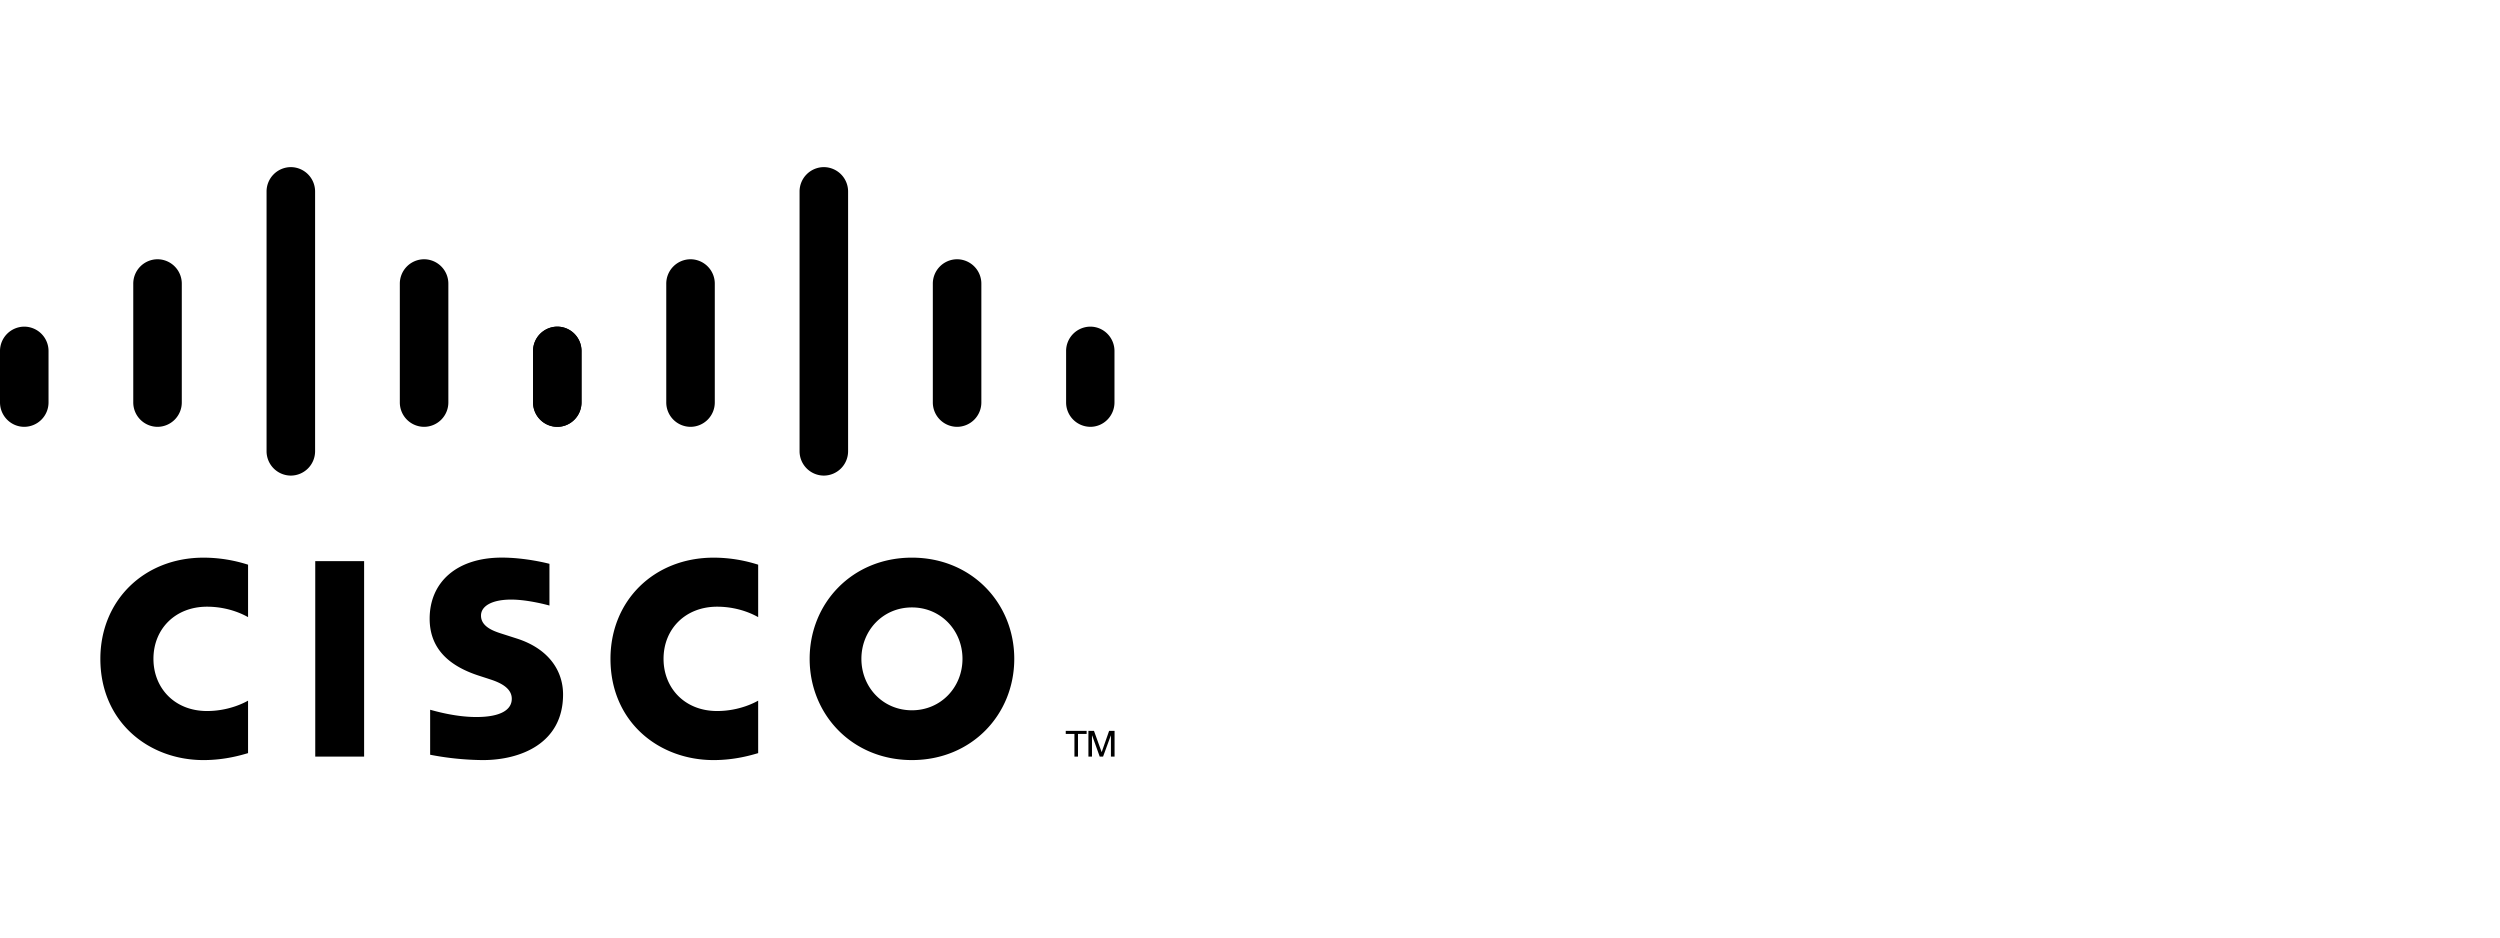
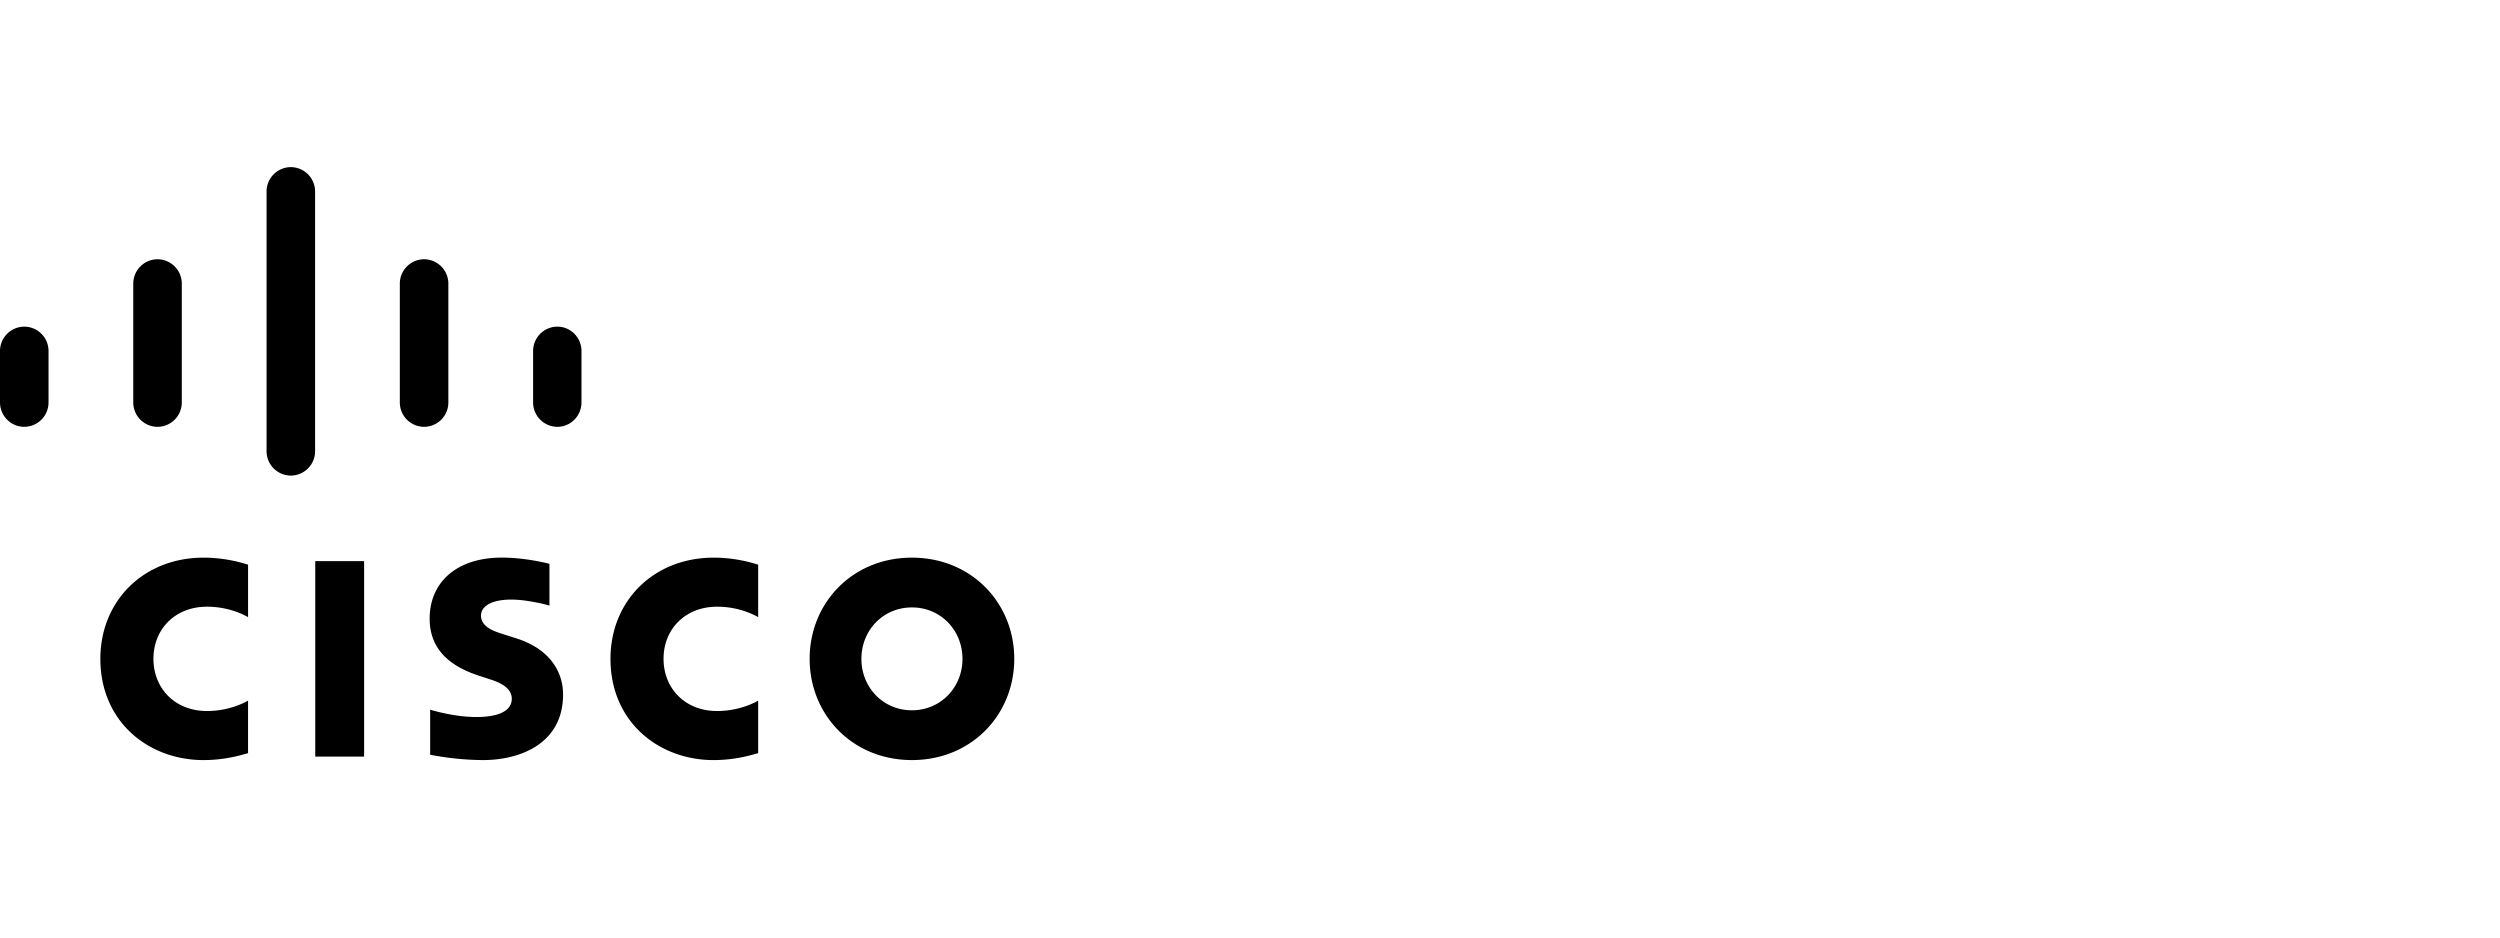
<svg xmlns="http://www.w3.org/2000/svg" width="240" height="90" fill="none">
  <g fill="#000" clip-path="url(#a)">
    <path d="M34.955 53.867h-4.691v18.767h4.691V53.867zm37.829 5.378c-.188-.1-1.697-1.002-3.94-1.002-3.04 0-5.143 2.131-5.143 5.005 0 2.789 2.015 5.01 5.142 5.01 2.206 0 3.74-.883 3.941-.996V72.3c-.582.167-2.183.668-4.278.668-5.274 0-9.9-3.672-9.9-9.719 0-5.604 4.19-9.714 9.9-9.714 2.208 0 3.837.542 4.278.674v5.037zm-48.97 0c-.189-.1-1.697-1.002-3.941-1.002-3.04 0-5.142 2.131-5.142 5.005 0 2.789 2.015 5.01 5.142 5.01 2.205 0 3.739-.883 3.94-.996V72.3c-.582.167-2.182.668-4.278.668-5.274 0-9.9-3.672-9.9-9.719 0-5.604 4.19-9.714 9.9-9.714 2.209 0 3.837.542 4.279.674v5.037zm63.731-.932c-2.783 0-4.85 2.211-4.85 4.935 0 2.73 2.067 4.94 4.85 4.94 2.78 0 4.854-2.21 4.854-4.94 0-2.724-2.073-4.935-4.854-4.935zm9.825 4.935c0 5.369-4.106 9.719-9.825 9.719-5.718 0-9.818-4.35-9.818-9.719 0-5.36 4.1-9.714 9.818-9.714 5.719 0 9.825 4.355 9.825 9.714zm-44.623-5.115c-.07-.022-2.045-.573-3.668-.573-1.88 0-2.902.636-2.902 1.538 0 1.143 1.38 1.542 2.15 1.788l1.295.415c3.045.978 4.433 3.083 4.433 5.369 0 4.714-4.108 6.298-7.698 6.298a27.7 27.7 0 0 1-5.063-.513v-4.318c.413.105 2.38.697 4.43.697 2.334 0 3.407-.688 3.407-1.752 0-.95-.928-1.5-2.092-1.869-.284-.096-.71-.23-1.002-.327-2.612-.834-4.79-2.383-4.79-5.49 0-3.51 2.603-5.866 6.927-5.866 2.285 0 4.433.56 4.573.597v4.006zM4.659 33.7a2.338 2.338 0 0 0-2.329-2.342A2.339 2.339 0 0 0 0 33.699v4.926c0 1.3 1.048 2.35 2.33 2.35a2.34 2.34 0 0 0 2.329-2.35V33.7zm12.793-6.466a2.34 2.34 0 0 0-2.329-2.345 2.34 2.34 0 0 0-2.33 2.345v11.392a2.34 2.34 0 0 0 2.33 2.35 2.34 2.34 0 0 0 2.329-2.35V27.234zm12.797-8.847a2.339 2.339 0 0 0-2.329-2.343 2.34 2.34 0 0 0-2.33 2.343v24.92a2.34 2.34 0 0 0 2.33 2.35 2.34 2.34 0 0 0 2.329-2.35v-24.92zm12.793 8.847a2.34 2.34 0 0 0-2.329-2.345 2.34 2.34 0 0 0-2.33 2.345v11.392a2.34 2.34 0 0 0 2.33 2.35 2.34 2.34 0 0 0 2.329-2.35V27.234zm12.78 6.466c0-1.294-1.039-2.342-2.316-2.342a2.338 2.338 0 0 0-2.328 2.341v4.926a2.34 2.34 0 0 0 2.329 2.35c1.276 0 2.315-1.05 2.315-2.35V33.7z" />
-     <path d="M55.827 33.7a2.338 2.338 0 0 0-2.329-2.342 2.339 2.339 0 0 0-2.33 2.341v4.926c0 1.3 1.048 2.35 2.33 2.35a2.34 2.34 0 0 0 2.329-2.35V33.7zm12.793-6.466a2.34 2.34 0 0 0-2.329-2.345 2.34 2.34 0 0 0-2.33 2.345v11.392a2.34 2.34 0 0 0 2.33 2.35 2.34 2.34 0 0 0 2.329-2.35V27.234zm12.797-8.847a2.339 2.339 0 0 0-2.329-2.343 2.34 2.34 0 0 0-2.33 2.343v24.92a2.34 2.34 0 0 0 2.33 2.35 2.34 2.34 0 0 0 2.329-2.35v-24.92zm12.793 8.847a2.34 2.34 0 0 0-2.329-2.345 2.34 2.34 0 0 0-2.33 2.345v11.392a2.34 2.34 0 0 0 2.33 2.35 2.34 2.34 0 0 0 2.329-2.35V27.234zm12.78 6.466c0-1.294-1.039-2.342-2.316-2.342a2.337 2.337 0 0 0-2.328 2.341v4.926a2.34 2.34 0 0 0 2.328 2.35c1.277 0 2.316-1.05 2.316-2.35V33.7zm-2.674 36.463v.294h-.829v2.176h-.341v-2.176h-.834v-.294h2.004zm.172 0h.534l.732 2.026h.012l.709-2.026h.523v2.47h-.349v-2.025h-.012l-.743 2.025h-.322l-.726-2.025h-.016v2.025h-.342v-2.47z" />
  </g>
  <defs>
    <clipPath id="a">
      <path fill="#fff" d="M0 16h107v57H0z" />
    </clipPath>
  </defs>
</svg>